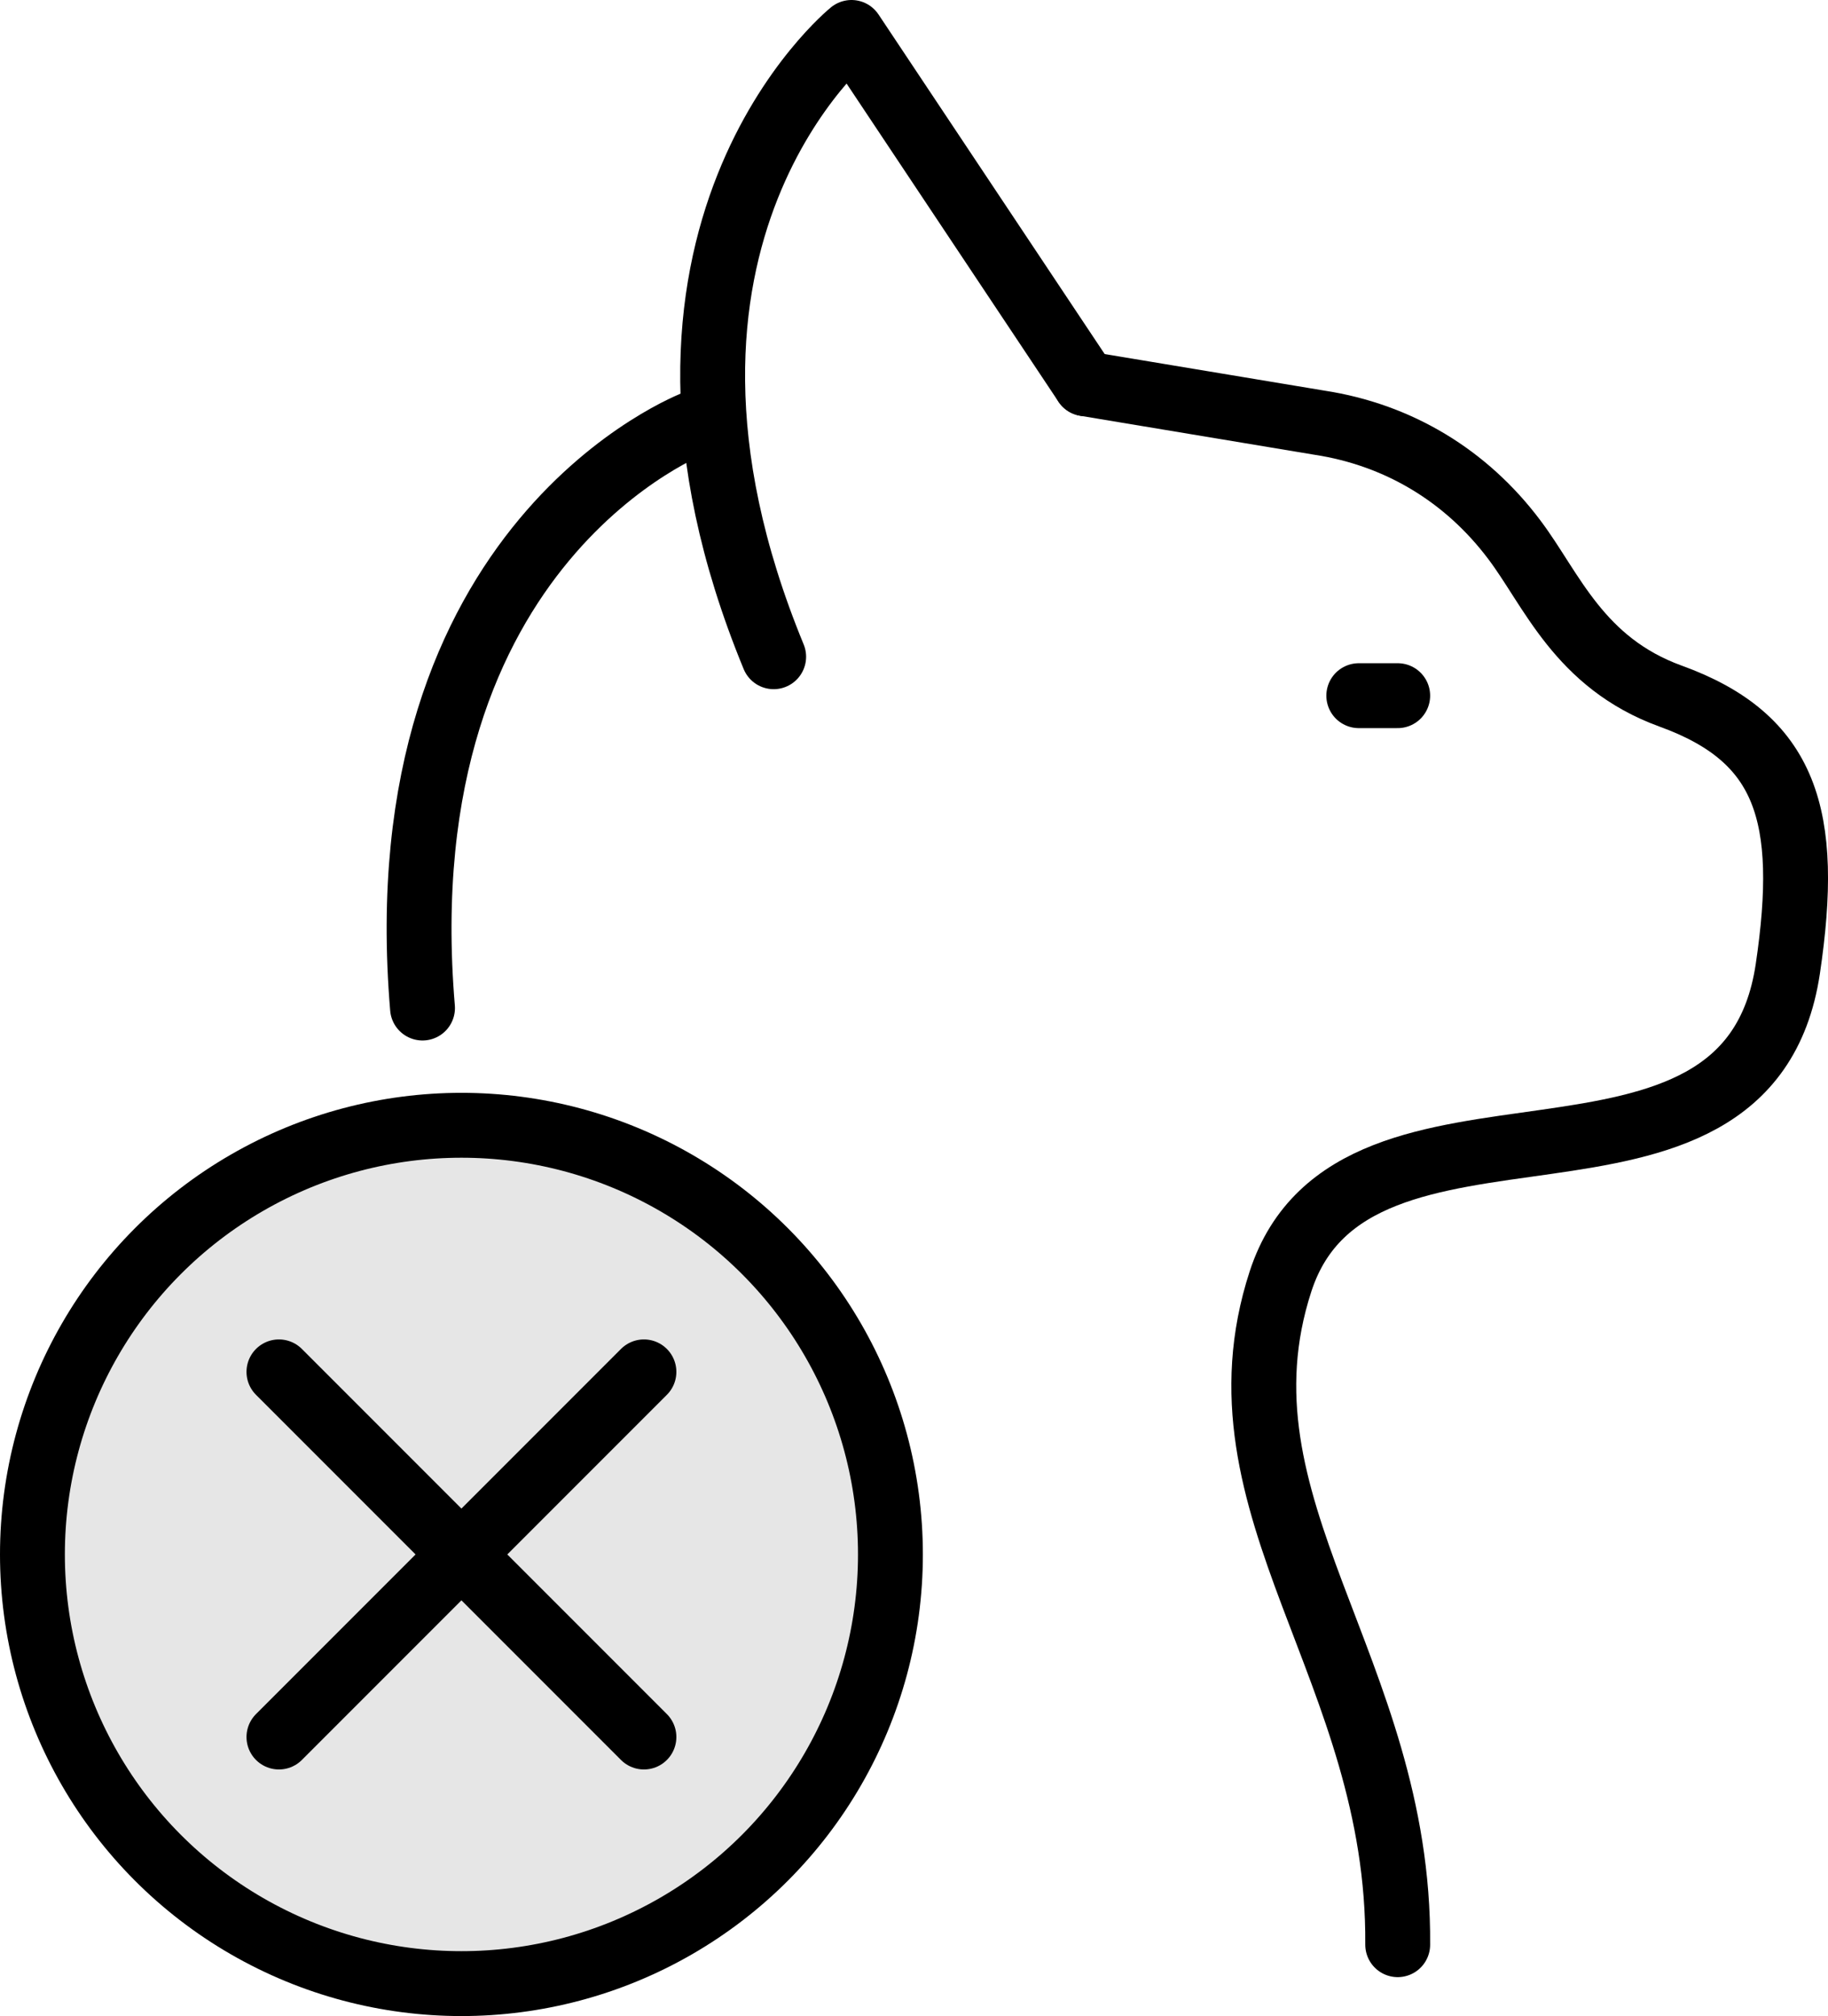
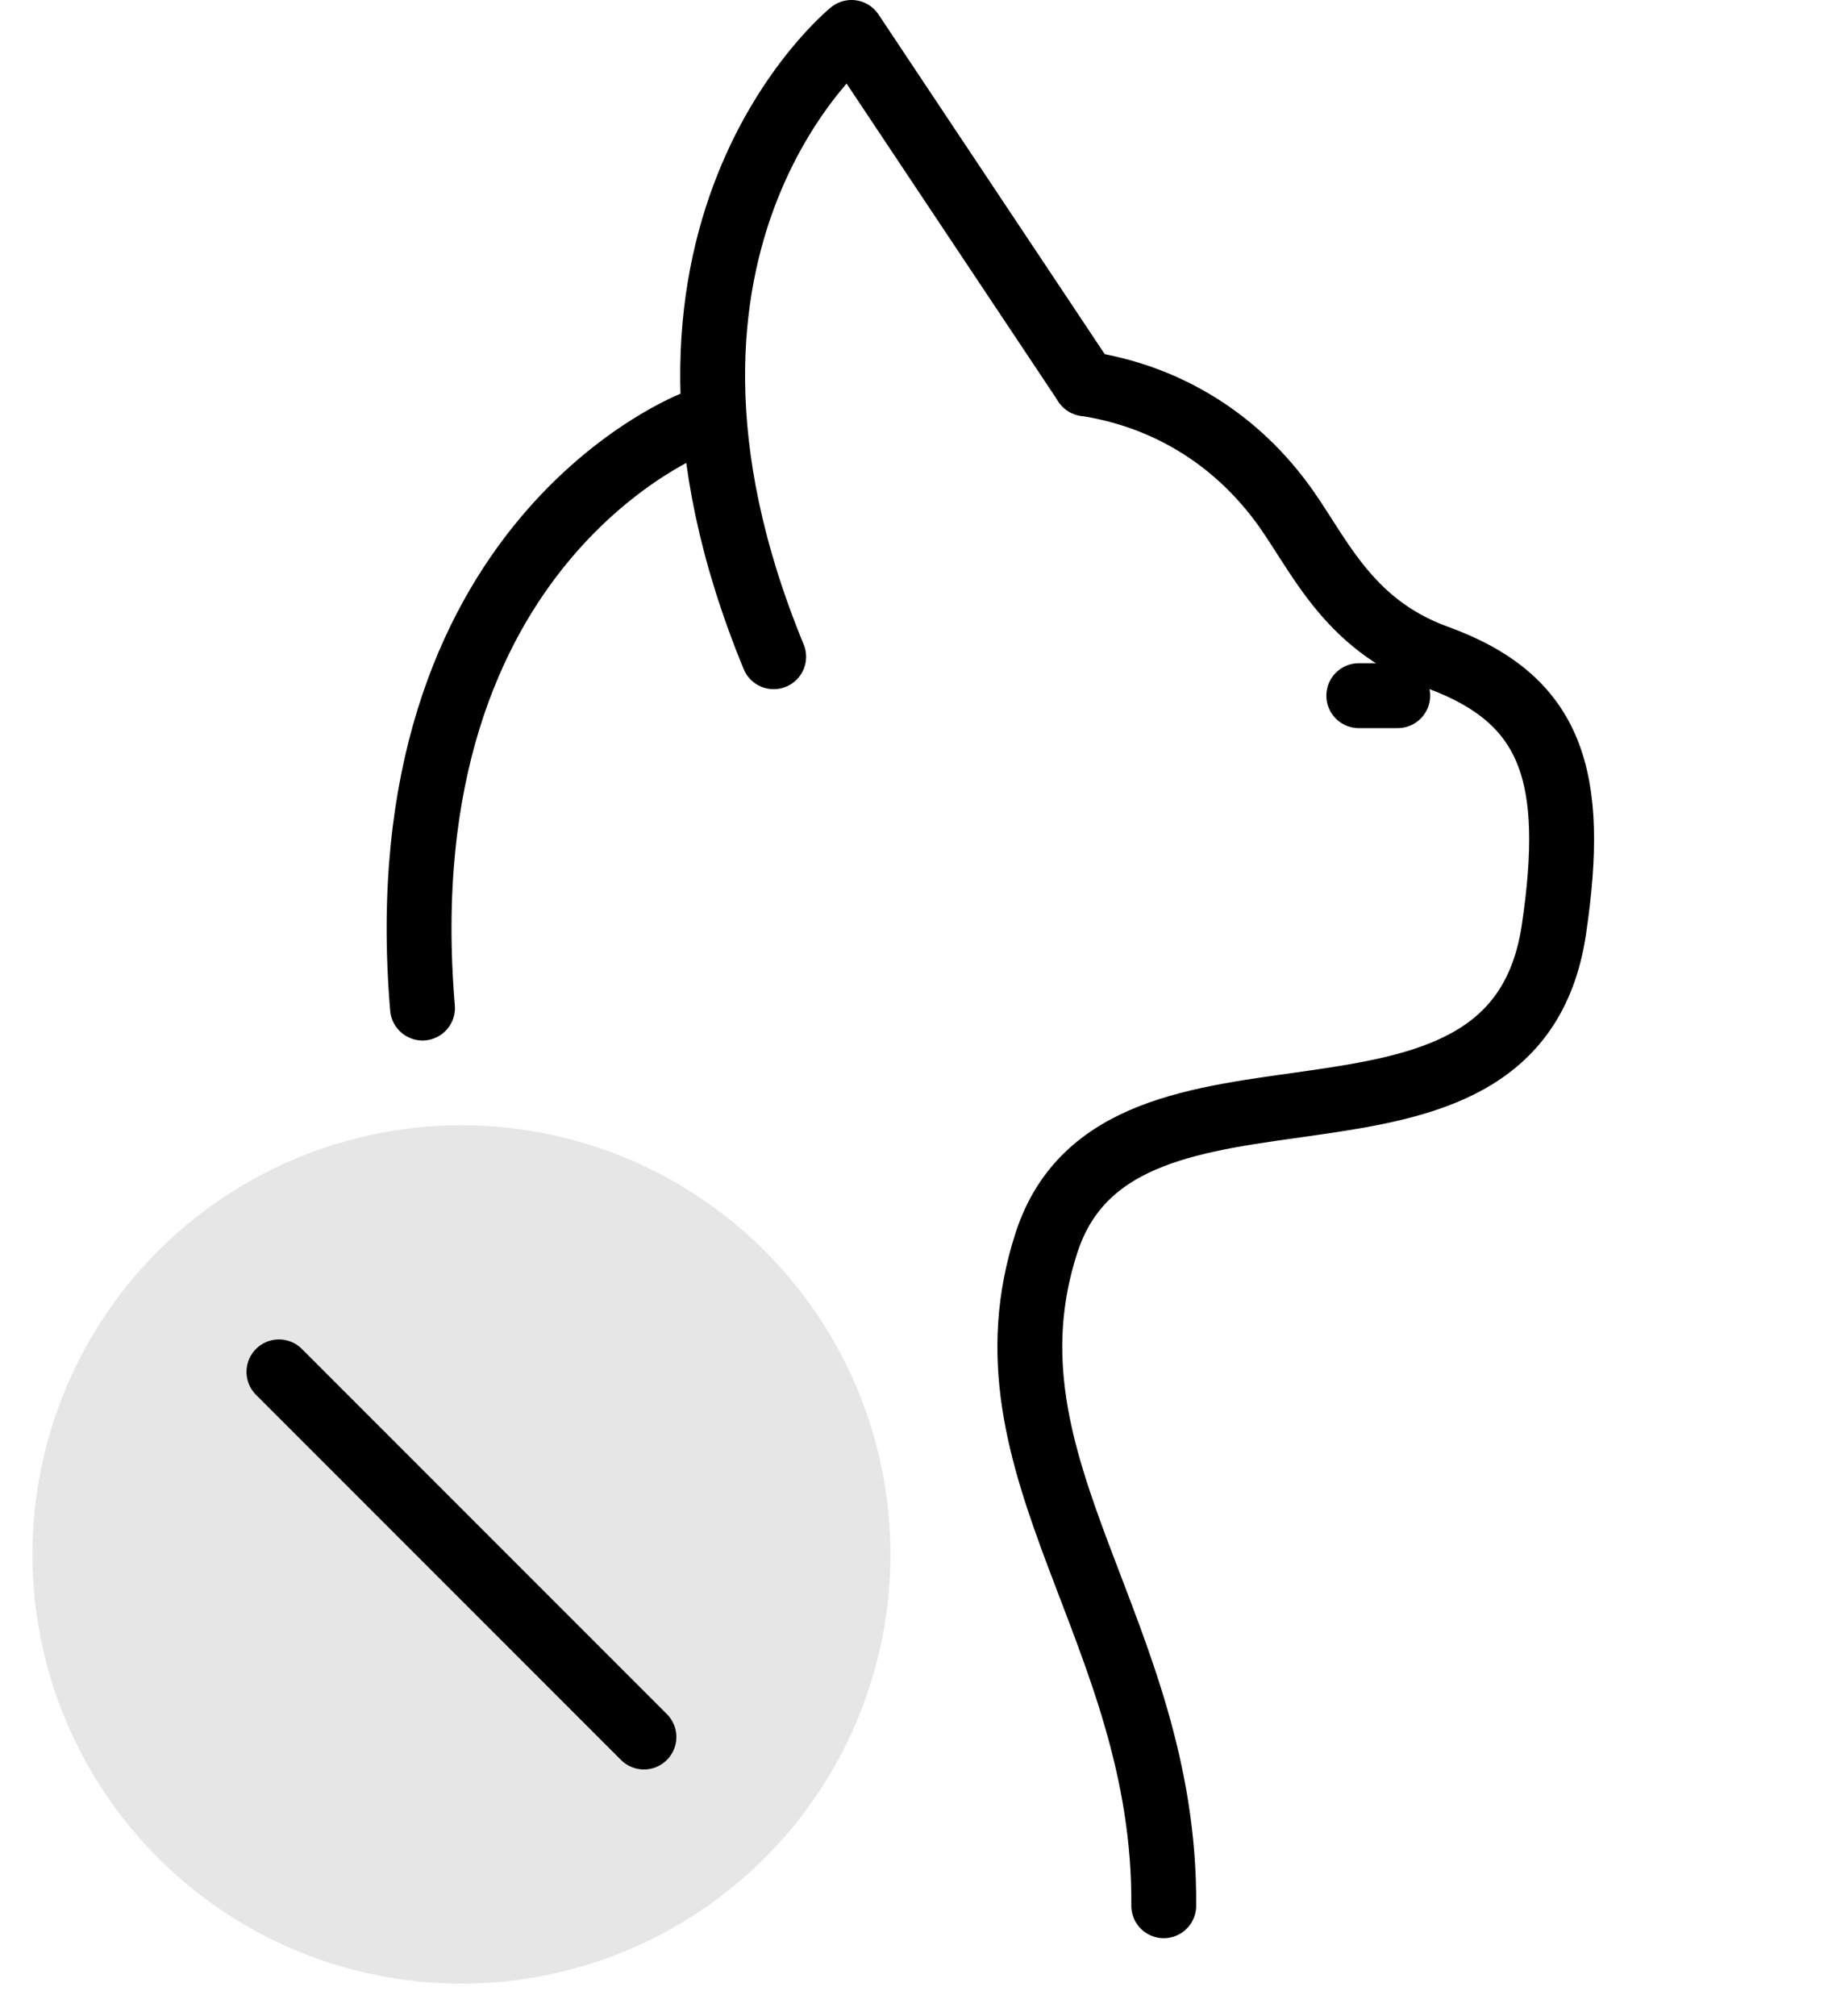
<svg xmlns="http://www.w3.org/2000/svg" viewBox="0 0 42.27 46.6" data-sanitized-data-name="Layer 1" data-name="Layer 1" id="Layer_1">
  <defs>
    <style>
      .cls-1 {
        opacity: .1;
      }

      .cls-2 {
        stroke-width: 0px;
      }

      .cls-3 {
        fill: none;
        stroke: #000;
        stroke-linecap: round;
        stroke-linejoin: round;
        stroke-width: 1.5px;
      }
    </style>
  </defs>
  <g class="cls-1">
    <circle r="9.92" cy="35.93" cx="10.67" class="cls-2" />
  </g>
  <g>
    <g>
-       <line y2="31.71" x2="14.89" y1="40.15" x1="6.45" class="cls-3" />
      <line y2="31.71" x2="6.45" y1="40.15" x1="14.89" class="cls-3" />
    </g>
    <g>
      <line y2="16.08" x2="32.32" y1="16.08" x1="31.42" class="cls-3" />
-       <path d="M25.1,8.87l5.41.9c1.83.28,3.4,1.23,4.51,2.71.86,1.14,1.49,2.84,3.61,3.61,2.68.97,3.24,2.75,2.71,6.31-.94,6.24-10.03,2-11.73,7.22-1.7,5.22,2.76,8.96,2.71,15.33" class="cls-3" />
+       <path d="M25.1,8.87c1.83.28,3.4,1.23,4.51,2.71.86,1.14,1.49,2.84,3.61,3.61,2.68.97,3.24,2.75,2.71,6.31-.94,6.24-10.03,2-11.73,7.22-1.7,5.22,2.76,8.96,2.71,15.33" class="cls-3" />
      <path d="M17.89,15.18c-4.01-9.73,1.8-14.43,1.8-14.43l5.41,8.12" class="cls-3" />
      <path d="M16.08,9.77s-7.22,2.71-6.31,13.53" class="cls-3" />
    </g>
-     <circle r="9.92" cy="35.93" cx="10.67" class="cls-3" />
  </g>
</svg>